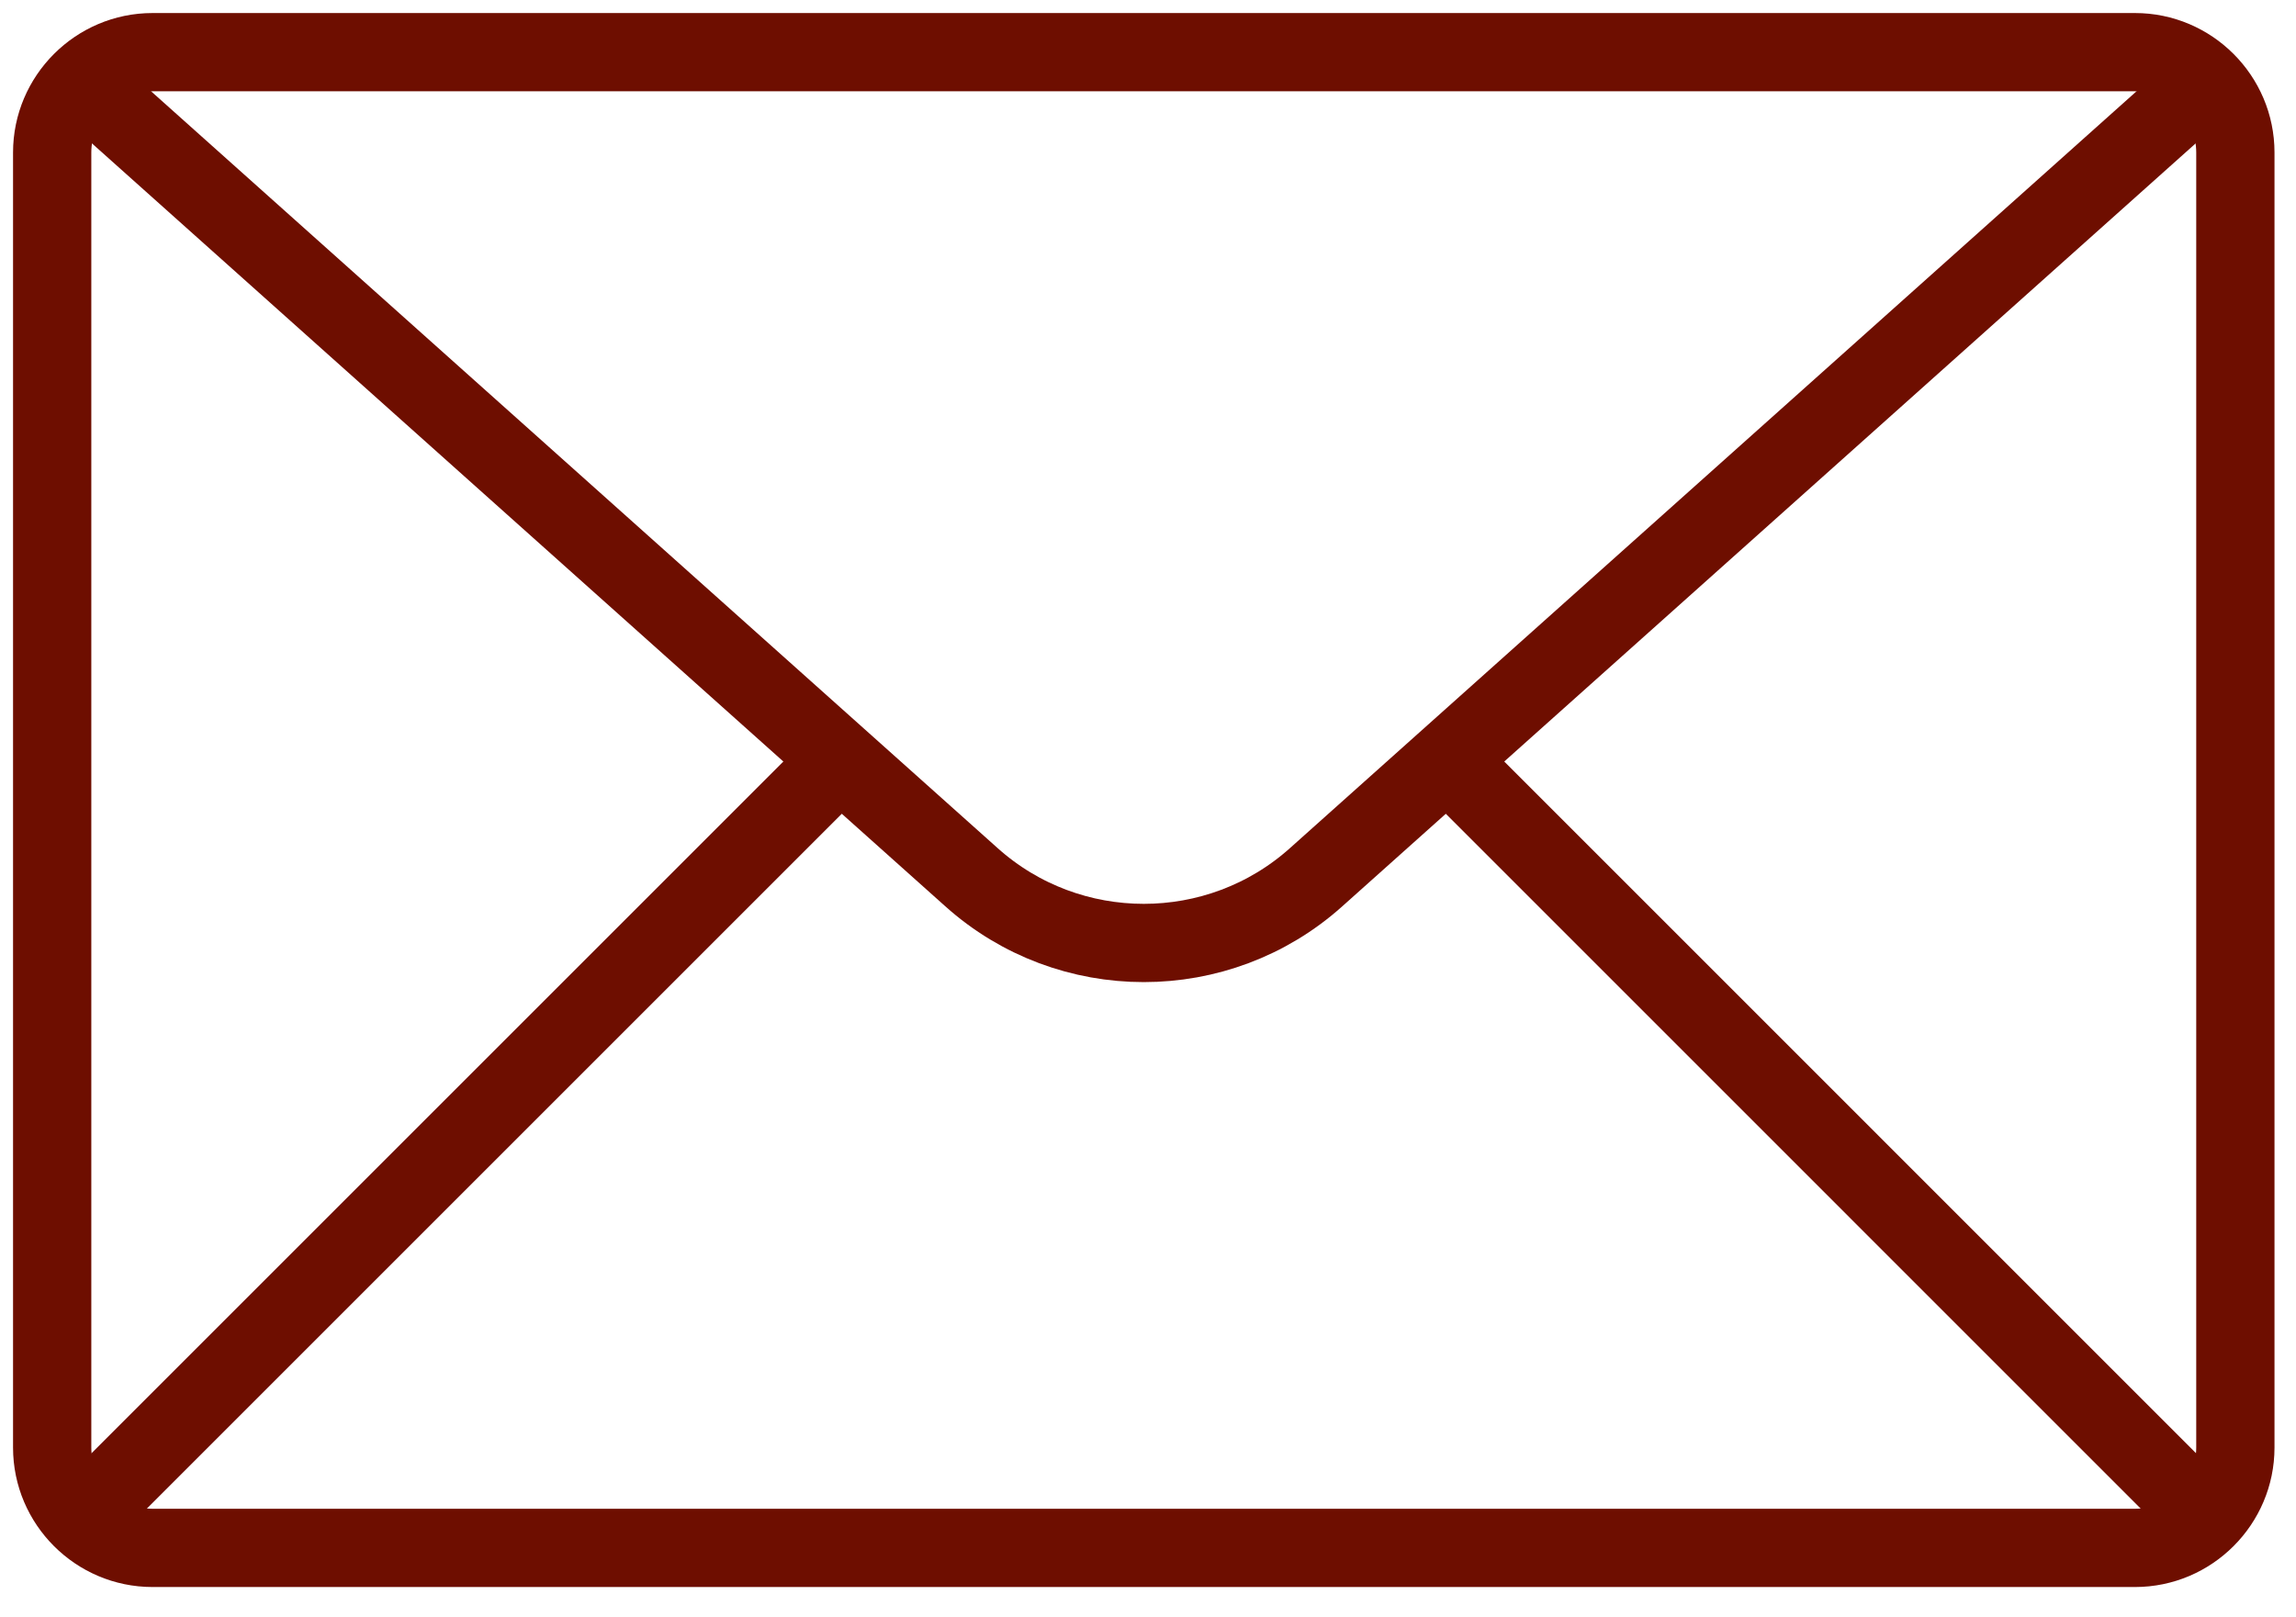
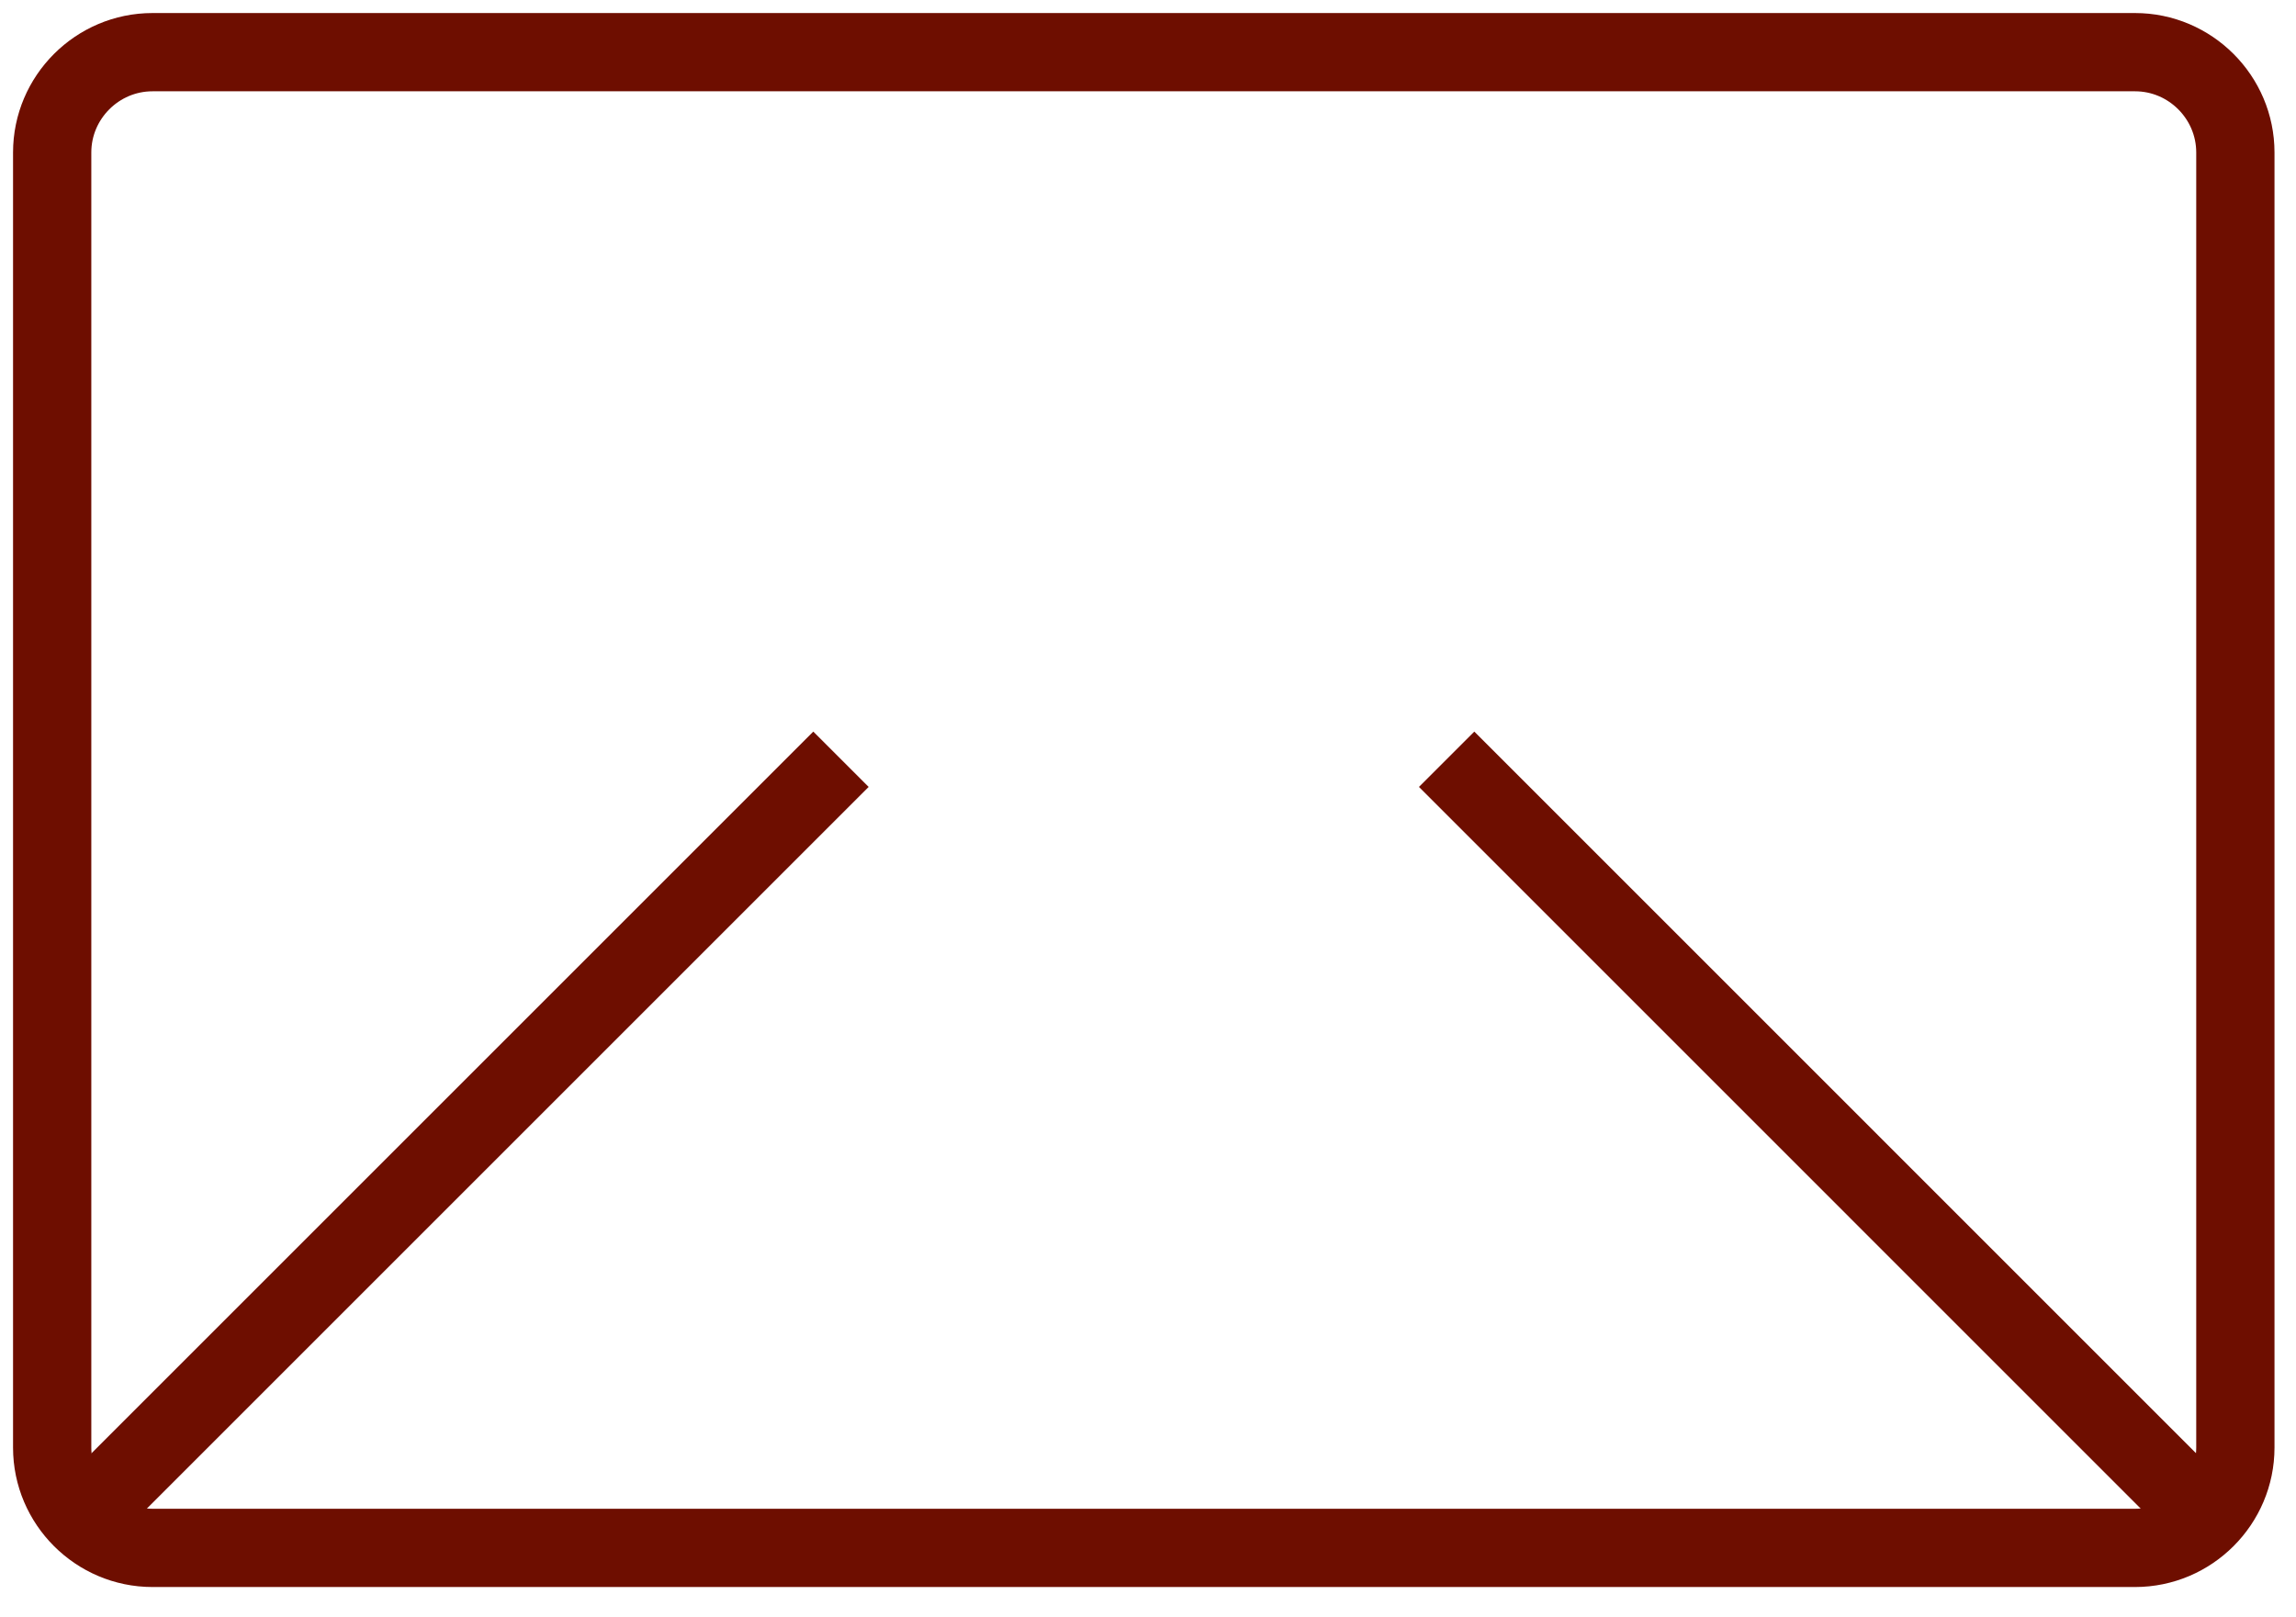
<svg xmlns="http://www.w3.org/2000/svg" width="44" height="31" viewBox="0 0 44 31" fill="none">
  <path d="M40.916 29.669H2.922C1.865 29.669 1 28.804 1 27.747V2.922C1 1.865 1.865 1 2.922 1H40.916C41.973 1 42.838 1.865 42.838 2.922V27.747C42.838 28.804 41.973 29.669 40.916 29.669Z" stroke="#6E0E00" stroke-width="1.5" stroke-miterlimit="10" />
-   <path d="M1.577 1.577L18.615 16.812C20.49 18.495 23.349 18.495 25.224 16.812L42.262 1.577" stroke="#6E0E00" stroke-width="1.5" stroke-miterlimit="10" />
  <path d="M1.577 29.092L16.116 14.553" stroke="#6E0E00" stroke-width="1.5" stroke-miterlimit="10" />
  <path d="M42.261 29.092L27.723 14.553" stroke="#6E0E00" stroke-width="1.5" stroke-miterlimit="10" />
</svg>